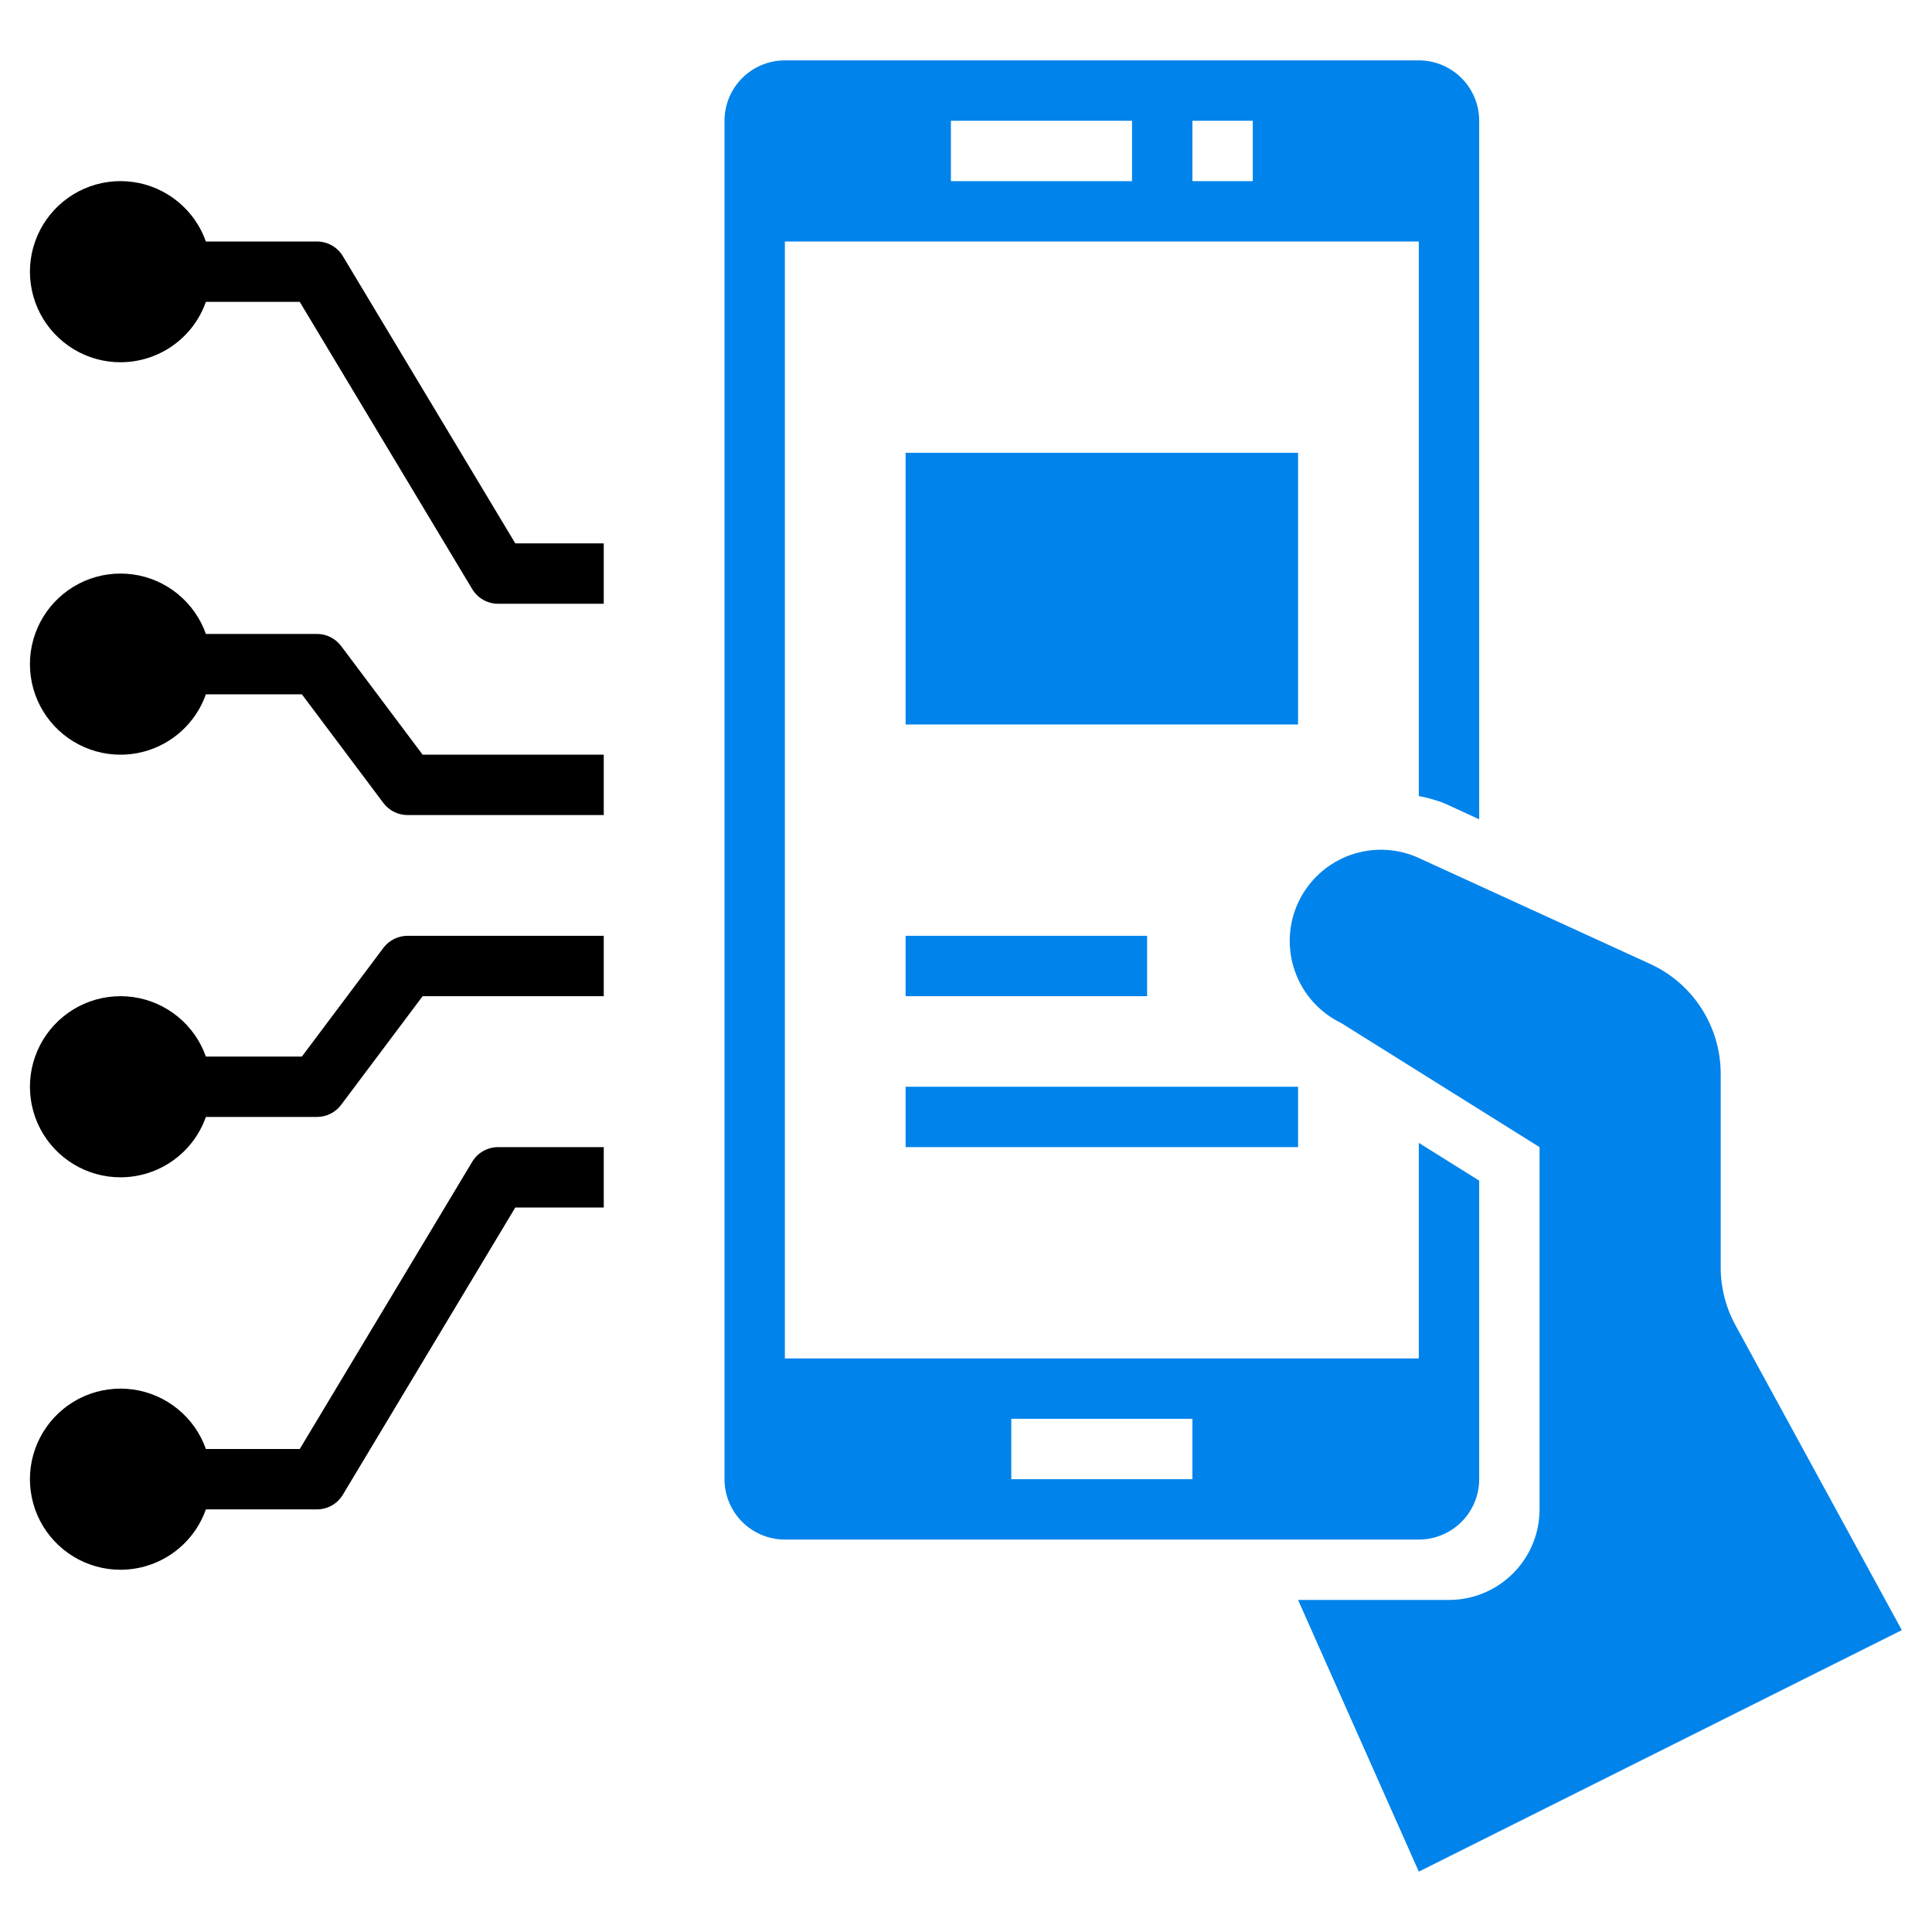
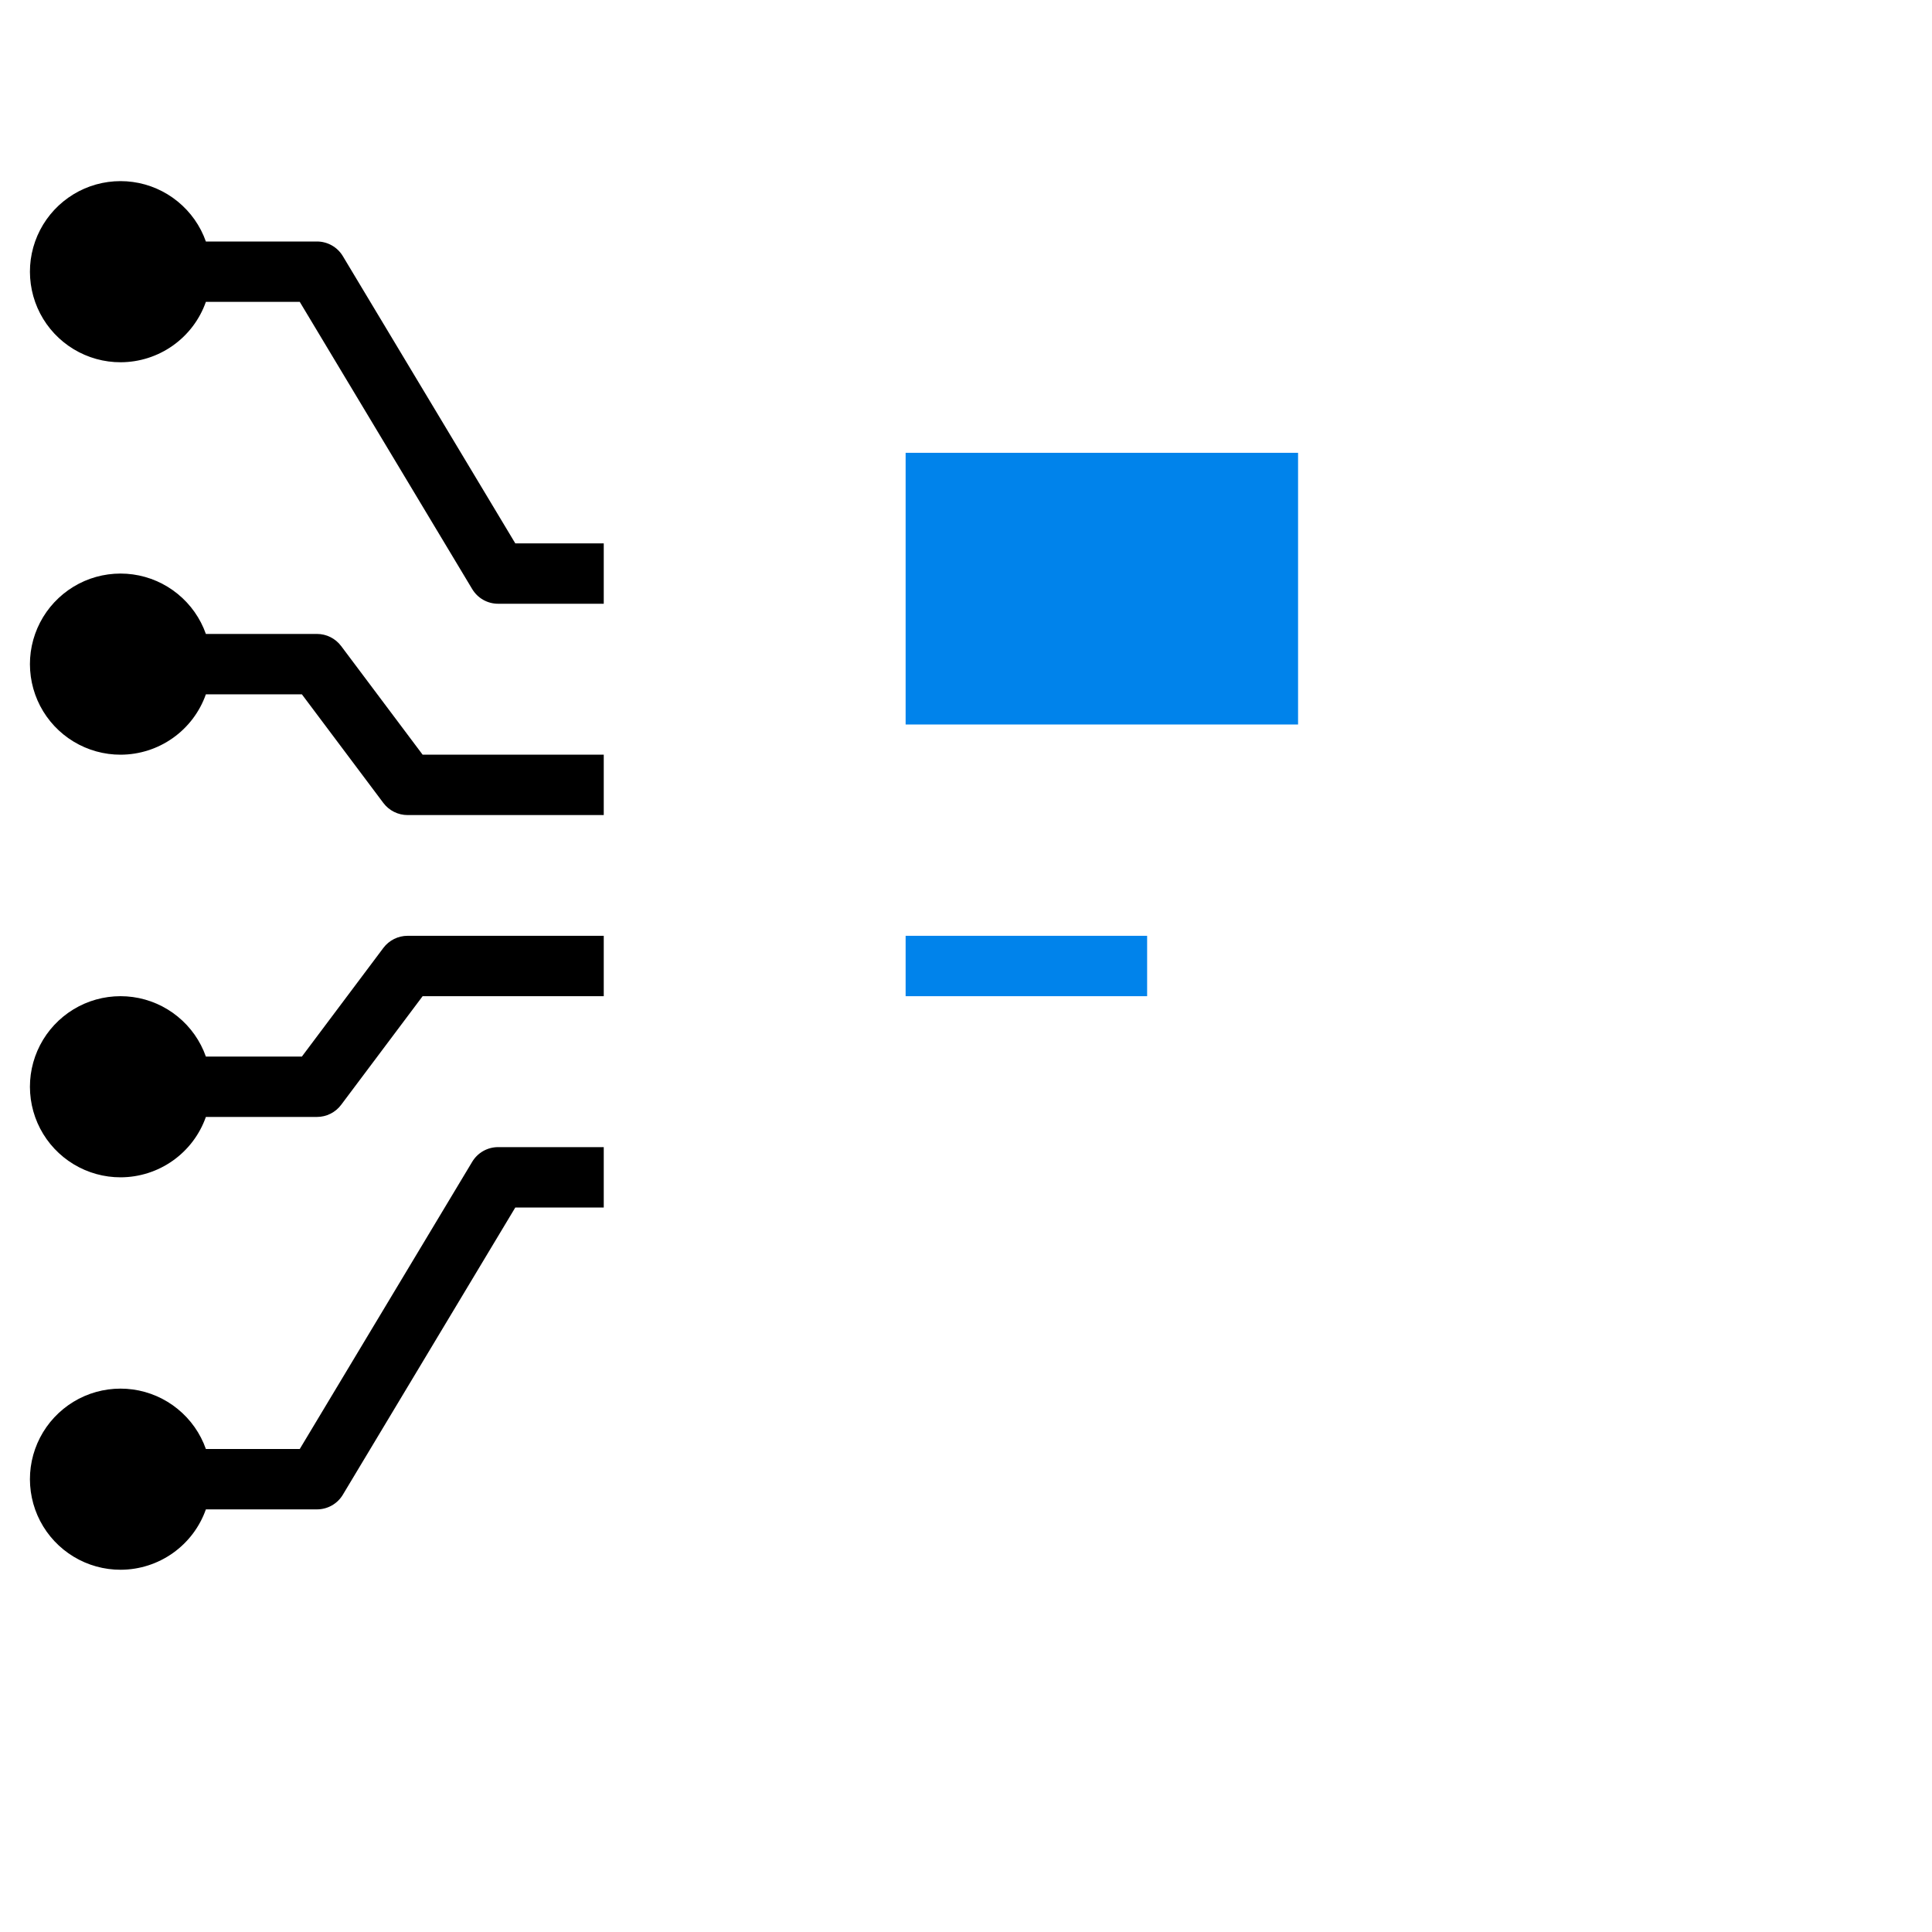
<svg xmlns="http://www.w3.org/2000/svg" width="64" height="64" viewBox="0 0 64 64" fill="none">
  <path d="M4 25C4.619 24.998 5.222 24.805 5.727 24.447C6.232 24.089 6.614 23.584 6.82 23H10L12.7 26.6C12.793 26.724 12.914 26.825 13.053 26.894C13.192 26.964 13.345 27 13.5 27H20V25H14L11.3 21.4C11.207 21.276 11.086 21.175 10.947 21.106C10.809 21.036 10.655 21 10.5 21H6.82C6.637 20.481 6.314 20.023 5.887 19.675C5.461 19.327 4.947 19.103 4.402 19.028C3.857 18.953 3.301 19.029 2.796 19.248C2.292 19.468 1.857 19.822 1.54 20.271C1.223 20.721 1.035 21.25 0.998 21.799C0.962 22.348 1.076 22.896 1.33 23.385C1.584 23.873 1.968 24.282 2.439 24.567C2.91 24.852 3.45 25.002 4 25Z" fill="black" />
  <path d="M4 39C4.619 38.998 5.222 38.805 5.727 38.447C6.232 38.089 6.614 37.584 6.82 37H10.5C10.655 37 10.809 36.964 10.947 36.894C11.086 36.825 11.207 36.724 11.3 36.6L14 33H20V31H13.5C13.345 31 13.192 31.036 13.053 31.106C12.914 31.175 12.793 31.276 12.7 31.4L10 35H6.82C6.637 34.481 6.314 34.023 5.887 33.675C5.461 33.327 4.947 33.103 4.402 33.028C3.857 32.953 3.301 33.029 2.796 33.248C2.292 33.468 1.857 33.822 1.54 34.271C1.223 34.721 1.035 35.25 0.998 35.799C0.962 36.348 1.076 36.897 1.33 37.385C1.584 37.873 1.968 38.282 2.439 38.567C2.91 38.852 3.45 39.002 4 39Z" fill="black" />
  <path d="M4 52C4.619 51.998 5.222 51.805 5.727 51.447C6.232 51.089 6.614 50.584 6.82 50H10.5C10.674 50 10.844 49.955 10.995 49.869C11.146 49.783 11.272 49.659 11.36 49.51L17.07 40H20V38H16.5C16.327 38 16.156 38.045 16.005 38.131C15.854 38.217 15.729 38.341 15.64 38.49L9.93 48H6.82C6.637 47.481 6.314 47.023 5.887 46.675C5.461 46.327 4.947 46.103 4.402 46.028C3.857 45.953 3.301 46.029 2.796 46.248C2.292 46.468 1.857 46.822 1.54 47.271C1.223 47.721 1.035 48.25 0.998 48.799C0.962 49.348 1.076 49.897 1.33 50.385C1.584 50.873 1.968 51.282 2.439 51.567C2.91 51.852 3.45 52.002 4 52Z" fill="black" />
  <path d="M4 12C4.619 11.998 5.222 11.805 5.727 11.447C6.232 11.089 6.614 10.584 6.82 10H9.93L15.64 19.51C15.729 19.659 15.854 19.783 16.005 19.869C16.156 19.955 16.327 20 16.5 20H20V18H17.07L11.36 8.49C11.272 8.341 11.146 8.217 10.995 8.131C10.844 8.045 10.674 8 10.5 8H6.82C6.637 7.481 6.314 7.023 5.887 6.675C5.461 6.327 4.947 6.103 4.402 6.028C3.857 5.953 3.301 6.029 2.796 6.248C2.292 6.468 1.857 6.822 1.54 7.271C1.223 7.721 1.035 8.25 0.998 8.799C0.962 9.348 1.076 9.896 1.33 10.385C1.584 10.873 1.968 11.282 2.439 11.567C2.91 11.852 3.45 12.002 4 12Z" fill="black" />
-   <path d="M57 42V35.57C57 34.803 56.779 34.052 56.364 33.406C55.95 32.761 55.358 32.248 54.66 31.93L47.06 28.45C46.338 28.101 45.508 28.053 44.751 28.317C43.995 28.58 43.374 29.134 43.025 29.855C42.676 30.576 42.628 31.407 42.892 32.163C43.155 32.92 43.708 33.541 44.43 33.89L51 38V50C51 50.796 50.684 51.559 50.121 52.121C49.559 52.684 48.795 53 48 53H43L47 62L63 54L57.49 43.9C57.171 43.317 57.003 42.664 57 42Z" fill="#0083EB" />
  <path d="M30 15H43V24H30V15Z" fill="#0083EB" />
  <path d="M30 31H38V33H30V31Z" fill="#0083EB" />
-   <path d="M30 36H43V38H30V36Z" fill="#0083EB" />
-   <path d="M26 51H47C47.53 51 48.039 50.789 48.414 50.414C48.789 50.039 49 49.53 49 49V39.11L47 37.86V45H26V8H47V26.37C47.251 26.418 47.499 26.485 47.74 26.57L47.89 26.63L49 27.14V4C49 3.47 48.789 2.961 48.414 2.586C48.039 2.211 47.53 2 47 2H26C25.47 2 24.961 2.211 24.586 2.586C24.211 2.961 24 3.47 24 4V49C24 49.53 24.211 50.039 24.586 50.414C24.961 50.789 25.47 51 26 51ZM33.5 47H39.5V49H33.5V47ZM39.5 4H41.5V6H39.5V4ZM31.5 4H37.5V6H31.5V4Z" fill="#0083EB" />
</svg>